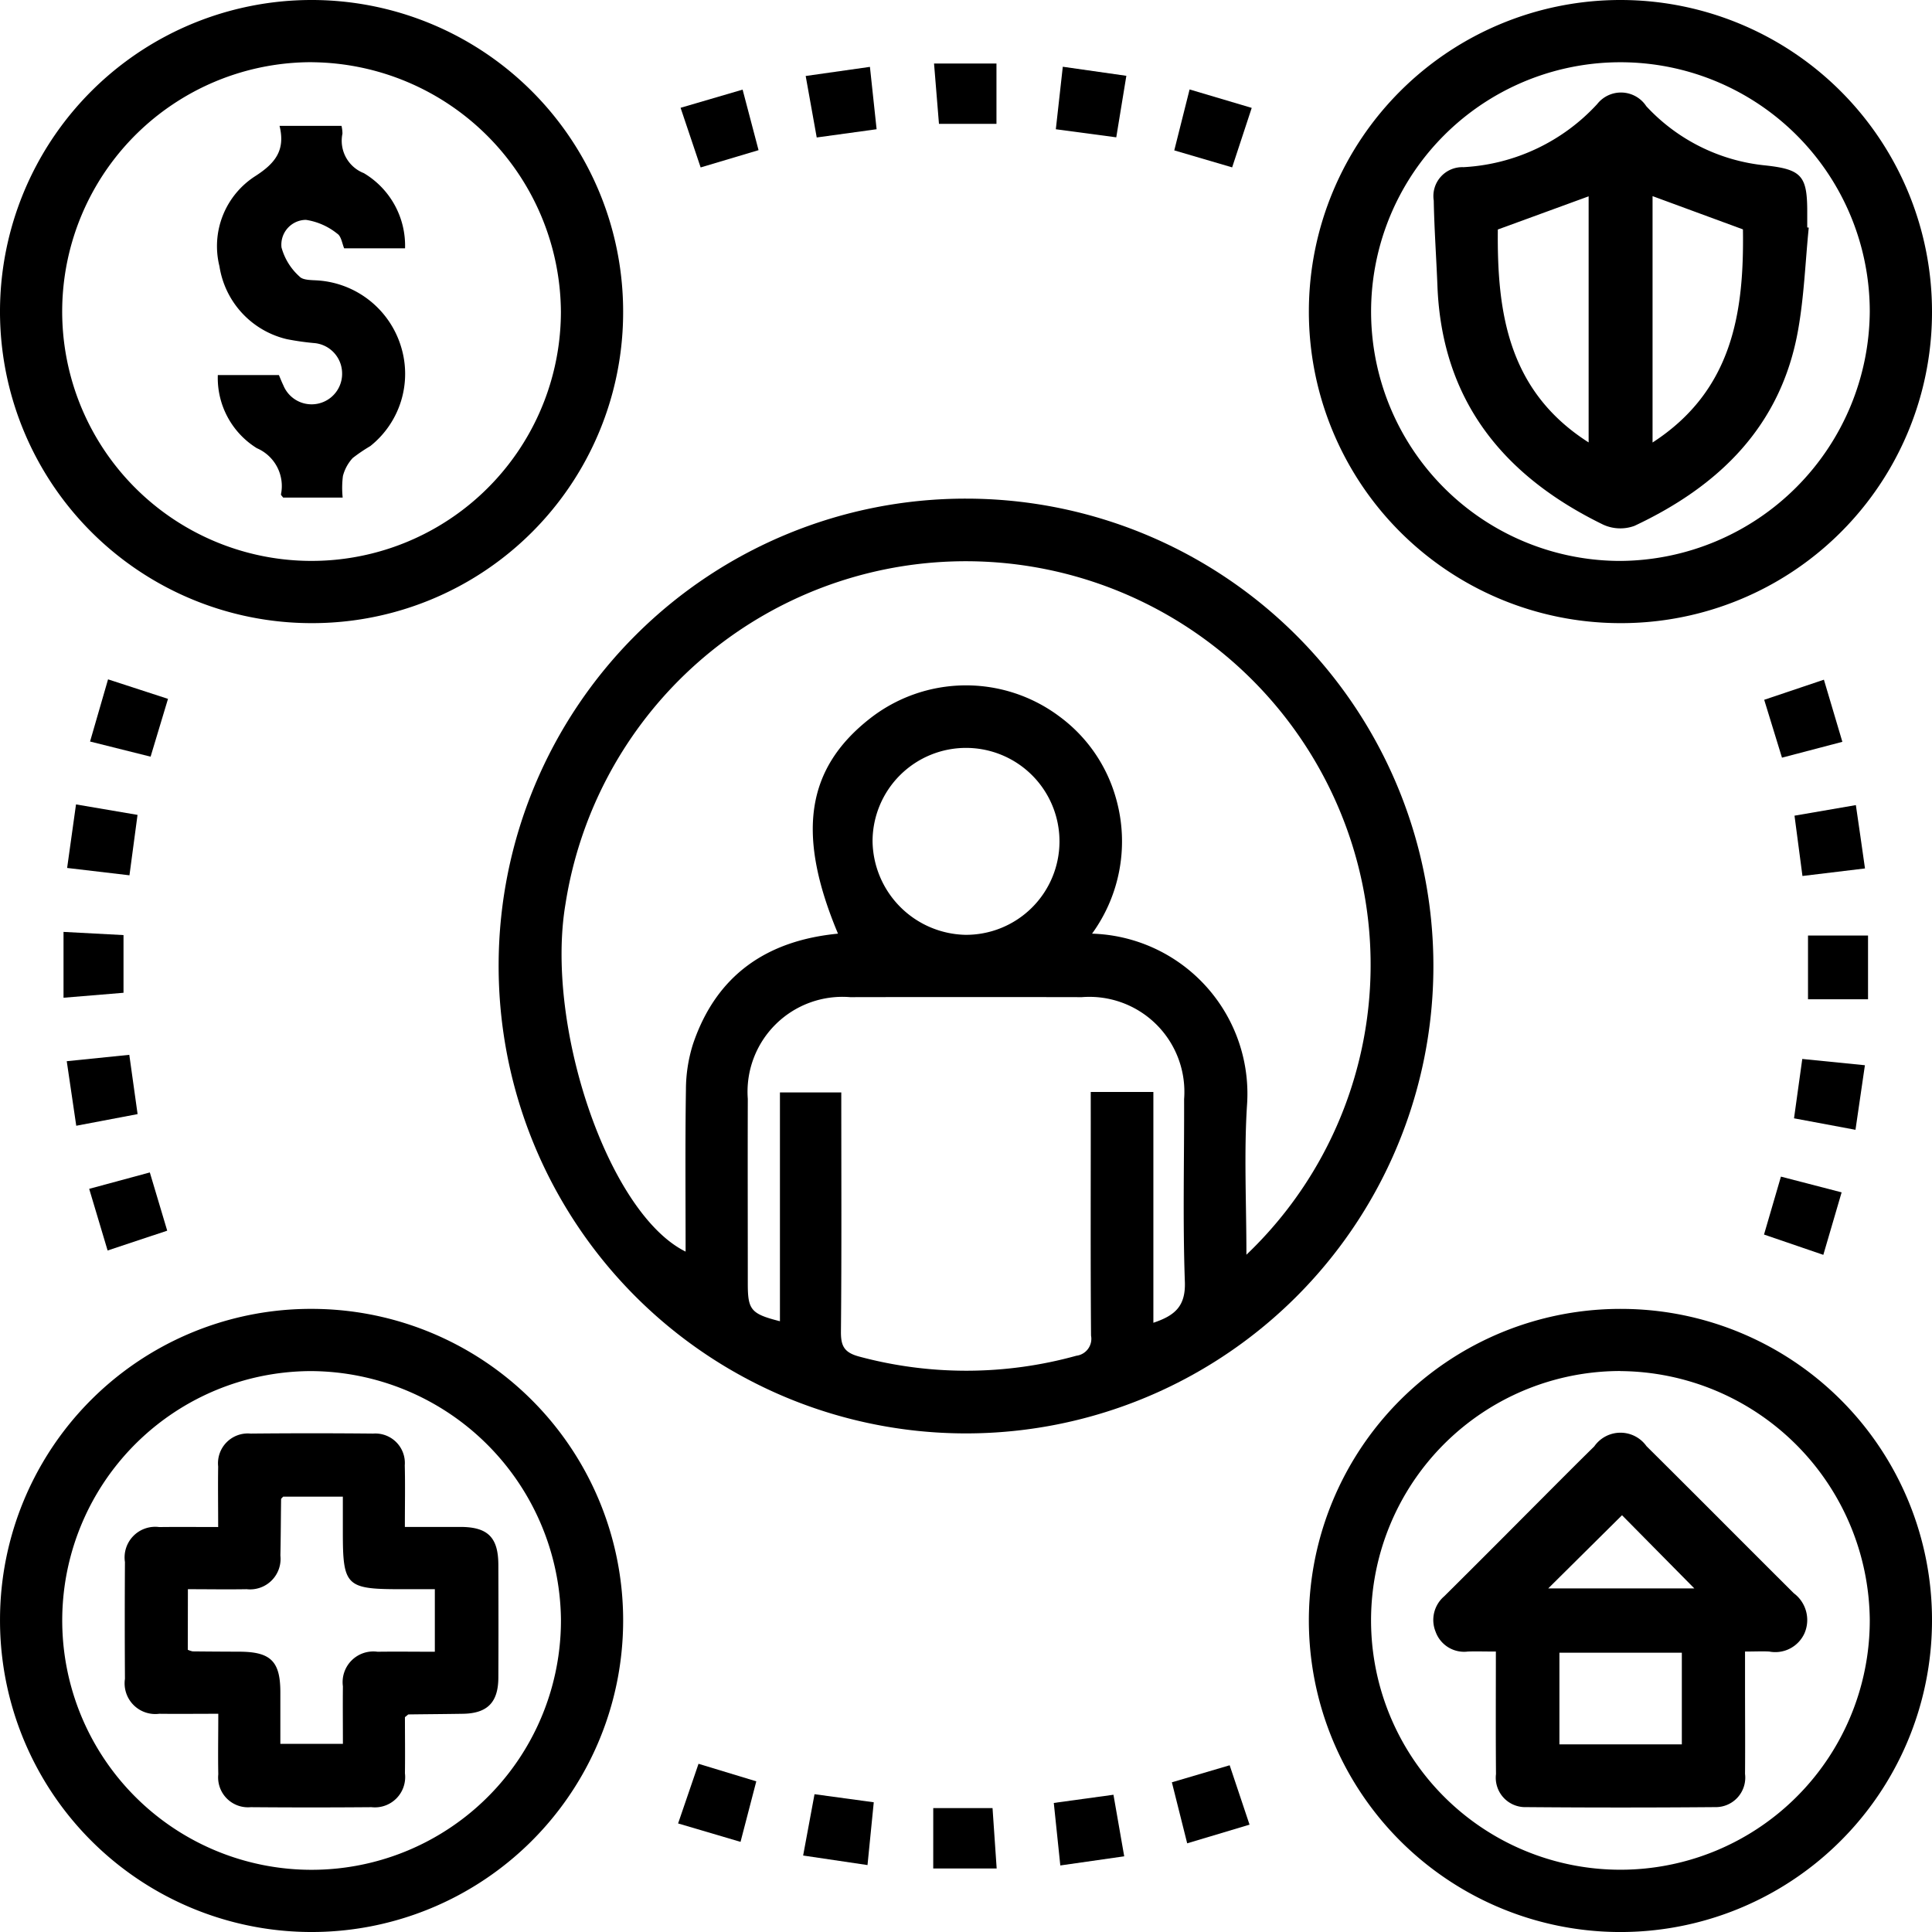
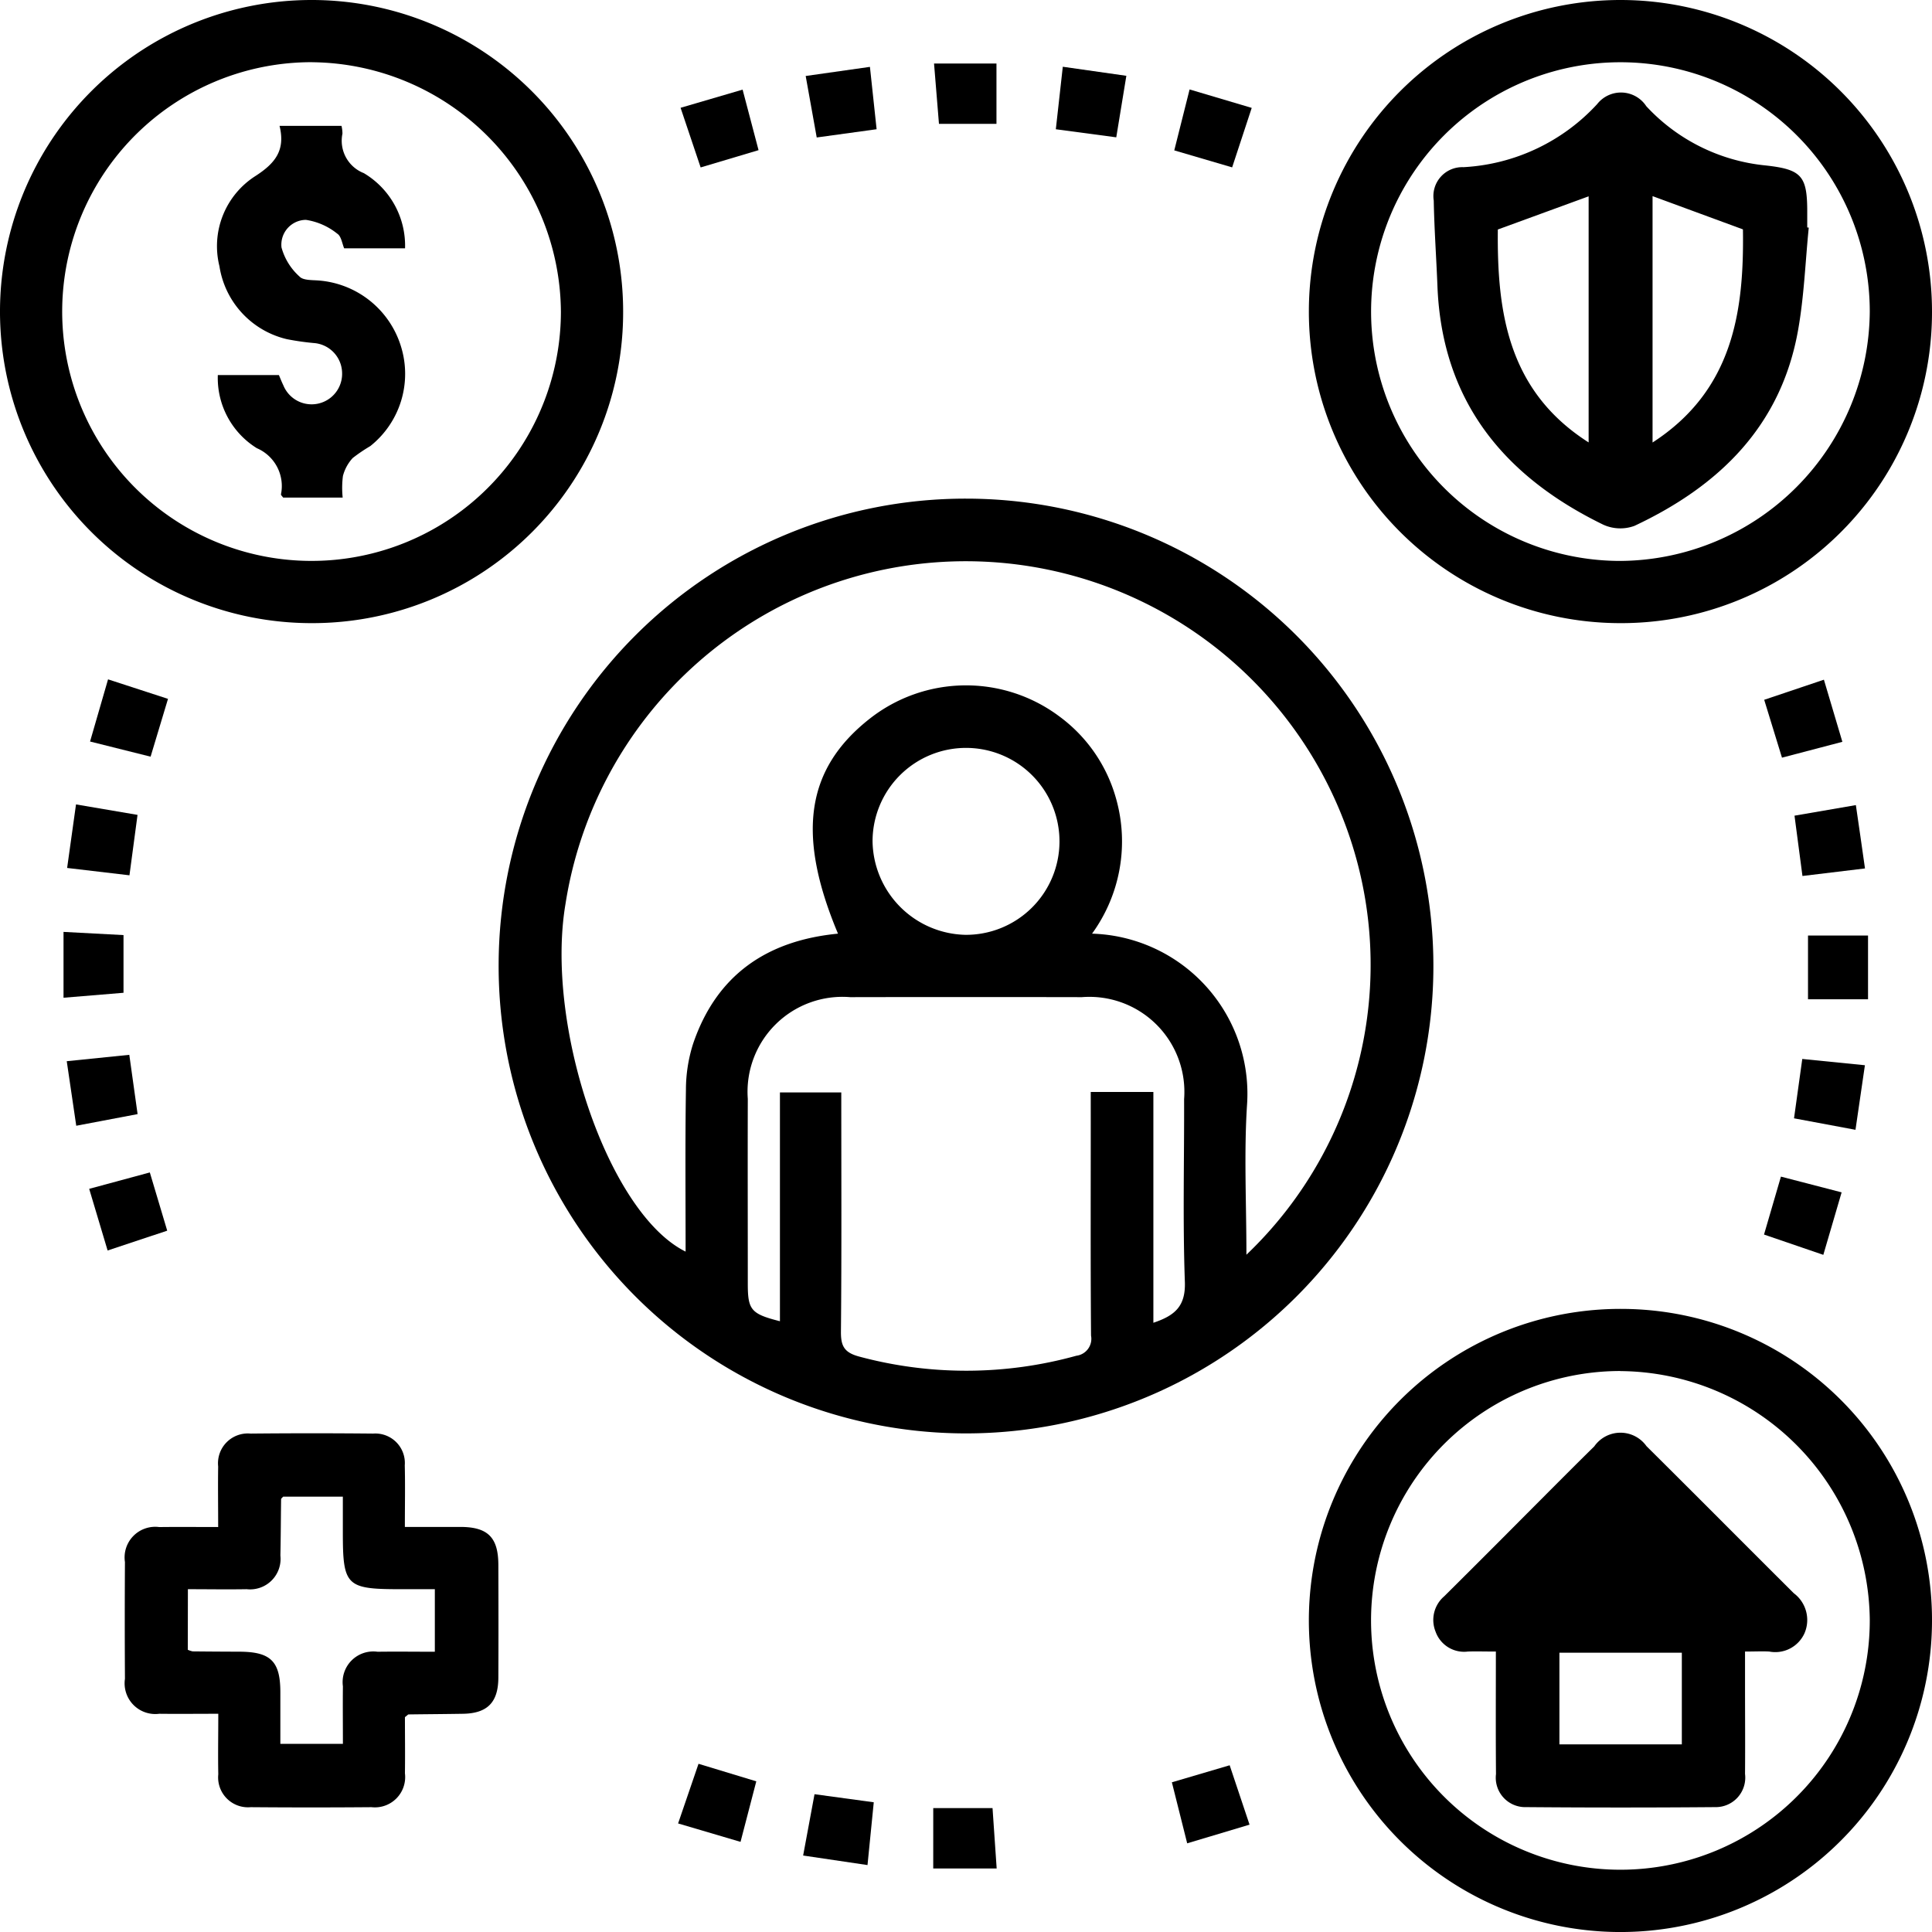
<svg xmlns="http://www.w3.org/2000/svg" width="95.748" height="95.749" viewBox="0 0 95.748 95.749">
  <g id="Beneficiary" transform="translate(-307.362 -141.397)">
    <g id="Group_2016" data-name="Group 2016" transform="translate(305.837 139.884)">
      <path id="Path_41347" data-name="Path 41347" d="M430.926,241.752a23.163,23.163,0,1,1-23.174,23.066A23.141,23.141,0,0,1,430.926,241.752Zm13.885,37.471a19.846,19.846,0,0,0,4.663-21.92,20.077,20.077,0,0,0-38.409,4.537c-1.02,6.04,2.121,15.334,5.953,17.228,0-2.685-.025-5.354.016-8.022a7.533,7.533,0,0,1,.352-2.268c1.157-3.419,3.66-5.127,7.184-5.467-2.067-4.928-1.588-8.168,1.571-10.652a7.72,7.72,0,0,1,9.406-.109,7.563,7.563,0,0,1,2.8,4.053,7.781,7.781,0,0,1-1.186,6.708,7.939,7.939,0,0,1,7.678,8.524C444.688,274.235,444.811,276.652,444.811,279.223Zm-7.715-8.066H440.2v11.438c1.064-.356,1.6-.817,1.561-2.016-.108-3.02-.029-6.046-.038-9.069a4.707,4.707,0,0,0-5.066-5.052q-5.741-.011-11.483,0A4.705,4.705,0,0,0,420.1,271.5c-.009,3.056,0,6.111,0,9.167,0,1.293.161,1.489,1.593,1.852v-11.34h3.04c0,4,.02,7.927-.017,11.85-.007.724.164,1.043.911,1.243a20.416,20.416,0,0,0,10.757-.043.847.847,0,0,0,.727-1c-.028-3.506-.014-7.012-.014-10.518Zm-6.224-7.788a4.632,4.632,0,1,0-4.589-4.651A4.706,4.706,0,0,0,430.872,263.369Z" transform="translate(-381.515 -215.527)" fill-rule="evenodd" />
      <path id="Path_41348" data-name="Path 41348" d="M327.21,176.645A15.441,15.441,0,1,1,342.645,161.2,15.407,15.407,0,0,1,327.21,176.645Zm.033-27.8a12.358,12.358,0,1,0,12.318,12.372A12.451,12.451,0,0,0,327.243,148.847Z" transform="translate(-310.238 -144.25)" fill-rule="evenodd" />
      <path id="Path_41349" data-name="Path 41349" d="M579.113,176.645a15.441,15.441,0,1,1,15.5-15.384A15.407,15.407,0,0,1,579.113,176.645ZM591.529,161.2A12.357,12.357,0,1,0,579.2,173.562,12.447,12.447,0,0,0,591.529,161.2Z" transform="translate(-497.34 -144.25)" fill-rule="evenodd" />
      <path id="Path_41350" data-name="Path 41350" d="M594.613,413.211a15.441,15.441,0,1,1-15.306-15.478A15.412,15.412,0,0,1,594.613,413.211Zm-15.449-12.4a12.358,12.358,0,1,0,12.365,12.324A12.451,12.451,0,0,0,579.164,400.815Z" transform="translate(-497.34 -331.352)" fill-rule="evenodd" />
-       <path id="Path_41351" data-name="Path 41351" d="M327.291,397.732a15.441,15.441,0,1,1-15.527,15.352A15.406,15.406,0,0,1,327.291,397.732Zm-.128,3.083a12.358,12.358,0,1,0,12.4,12.291A12.45,12.45,0,0,0,327.163,400.815Z" transform="translate(-310.238 -331.352)" fill-rule="evenodd" />
      <path id="Path_41352" data-name="Path 41352" d="M662.791,329.017h-2.975v-3.159h2.975Z" transform="translate(-568.688 -277.981)" fill-rule="evenodd" />
      <path id="Path_41353" data-name="Path 41353" d="M538.578,162.98l3.079.914-.97,2.948L537.819,166Z" transform="translate(-478.098 -157.034)" fill-rule="evenodd" />
      <path id="Path_41354" data-name="Path 41354" d="M660.637,349.94l-.467,3.2-3.046-.569c.139-1,.265-1.91.409-2.942Z" transform="translate(-566.689 -295.635)" fill-rule="evenodd" />
      <path id="Path_41355" data-name="Path 41355" d="M470.044,158.634c.113,1.058.217,2.029.331,3.091l-2.968.408c-.186-1.036-.358-2-.547-3.047Z" transform="translate(-425.406 -153.807)" fill-rule="evenodd" />
      <path id="Path_41356" data-name="Path 41356" d="M332.958,277.509l-.863,2.865-3-.751.892-3.081Z" transform="translate(-323.107 -241.361)" fill-rule="evenodd" />
      <path id="Path_41357" data-name="Path 41357" d="M654.285,376.144l-2.939-1.006.838-2.871,3.008.78Z" transform="translate(-562.398 -312.442)" fill-rule="evenodd" />
      <path id="Path_41358" data-name="Path 41358" d="M654.34,276.608l.915,3.079-2.993.785-.881-2.868Z" transform="translate(-562.424 -241.41)" fill-rule="evenodd" />
      <path id="Path_41359" data-name="Path 41359" d="M324.6,349.136l3.1-.316.411,2.938-3.04.577Z" transform="translate(-319.767 -295.031)" fill-rule="evenodd" />
      <path id="Path_41360" data-name="Path 41360" d="M515.35,158.612l3.15.449c-.167,1.007-.324,1.961-.5,3.049l-2.995-.4Z" transform="translate(-461.154 -153.791)" fill-rule="evenodd" />
      <path id="Path_41361" data-name="Path 41361" d="M657.611,304.262l-.394-2.989,3.041-.524c.156,1.08.3,2.049.452,3.139Z" transform="translate(-566.758 -259.336)" fill-rule="evenodd" />
      <path id="Path_41362" data-name="Path 41362" d="M329.844,375.331l-.913-3.055,3.005-.813.862,2.886Z" transform="translate(-322.986 -311.845)" fill-rule="evenodd" />
      <path id="Path_41363" data-name="Path 41363" d="M538.114,489.457l-.759-3.024,2.864-.844.985,2.943Z" transform="translate(-477.753 -396.591)" fill-rule="evenodd" />
      <path id="Path_41364" data-name="Path 41364" d="M469.563,494.669l-3.19-.473.564-3.039,2.936.4Z" transform="translate(-425.045 -400.725)" fill-rule="evenodd" />
      <path id="Path_41365" data-name="Path 41365" d="M325.116,300.618l3.049.519-.4,2.994-3.089-.364C324.82,302.721,324.956,301.754,325.116,300.618Z" transform="translate(-319.824 -259.239)" fill-rule="evenodd" />
      <path id="Path_41366" data-name="Path 41366" d="M442.3,488.259l1.012-2.956,2.863.869-.781,3Z" transform="translate(-407.169 -396.378)" fill-rule="evenodd" />
      <path id="Path_41367" data-name="Path 41367" d="M442.776,163.9,445.85,163l.79,3-2.87.856Z" transform="translate(-407.522 -157.045)" fill-rule="evenodd" />
-       <path id="Path_41368" data-name="Path 41368" d="M514.625,491.67l2.957-.406.533,3.051-3.167.453Z" transform="translate(-460.875 -400.805)" fill-rule="evenodd" />
      <path id="Path_41369" data-name="Path 41369" d="M491.419,493.832h2.938c.068.989.134,1.959.205,2.994h-3.144Z" transform="translate(-443.643 -402.712)" fill-rule="evenodd" />
      <path id="Path_41370" data-name="Path 41370" d="M323.99,328.423V325.16l2.973.158v2.859Z" transform="translate(-319.317 -277.463)" fill-rule="evenodd" />
      <path id="Path_41371" data-name="Path 41371" d="M494.664,157.986v2.99h-2.85c-.08-.982-.159-1.953-.244-2.99Z" transform="translate(-443.755 -153.326)" fill-rule="evenodd" />
      <path id="Path_41379" data-name="Path 41379" d="M359.85,188.414H356.9c-.044-.064-.113-.118-.108-.163a2.04,2.04,0,0,0-1.194-2.284,4.093,4.093,0,0,1-1.936-3.626h3.027c.055.128.132.325.223.515a1.512,1.512,0,0,0,2.909-.633,1.512,1.512,0,0,0-1.41-1.469,13.09,13.09,0,0,1-1.327-.191,4.4,4.4,0,0,1-3.341-3.612,4.122,4.122,0,0,1,1.784-4.474c.986-.636,1.491-1.278,1.194-2.485h3.07a1.631,1.631,0,0,1,.047.389,1.722,1.722,0,0,0,1.059,1.953,4.182,4.182,0,0,1,2.044,3.728h-3.017c-.1-.232-.144-.6-.341-.726a3.244,3.244,0,0,0-1.556-.686,1.23,1.23,0,0,0-1.209,1.367,2.986,2.986,0,0,0,.895,1.444c.172.187.6.169.914.192a4.641,4.641,0,0,1,4.112,3.271,4.573,4.573,0,0,1-1.521,4.938,8.151,8.151,0,0,0-.872.592,2.092,2.092,0,0,0-.484.89A4.637,4.637,0,0,0,359.85,188.414Z" transform="translate(-341.342 -162.241)" fill-rule="evenodd" />
      <path id="Path_41380" data-name="Path 41380" d="M606.352,170.267c-.169,1.693-.231,3.405-.528,5.076-.844,4.759-3.915,7.735-8.112,9.706a2.037,2.037,0,0,1-1.547-.061c-4.931-2.4-7.993-6.133-8.215-11.823-.055-1.413-.157-2.824-.183-4.237a1.433,1.433,0,0,1,1.474-1.656,9.709,9.709,0,0,0,6.625-3.126,1.5,1.5,0,0,1,2.435.105,9.291,9.291,0,0,0,5.9,2.934c1.837.2,2.085.531,2.076,2.4,0,.225,0,.45,0,.675Zm-10.909-1.55-4.5,1.644c-.042,4.09.494,8,4.5,10.552Zm3.168,12.2c3.987-2.581,4.54-6.486,4.479-10.562l-4.479-1.648Z" transform="translate(-515.187 -157.474)" fill-rule="evenodd" />
-       <path id="Path_41381" data-name="Path 41381" d="M590.771,432.421c-.557,0-.973-.014-1.388,0a1.5,1.5,0,0,1-1.6-.985,1.541,1.541,0,0,1,.43-1.755q1.95-1.937,3.887-3.886c1.181-1.182,2.356-2.372,3.548-3.543a1.582,1.582,0,0,1,2.589-.008c2.442,2.421,4.864,4.864,7.3,7.288a1.654,1.654,0,0,1,.529,1.982,1.588,1.588,0,0,1-1.747.907c-.351-.02-.7,0-1.2,0v1.725c0,1.447.012,2.893,0,4.339a1.462,1.462,0,0,1-1.489,1.646q-4.677.039-9.353,0a1.458,1.458,0,0,1-1.5-1.639C590.76,436.506,590.771,434.52,590.771,432.421Zm9.216,4.6v-4.541H593.92v4.541Zm.62-7.728-3.584-3.628-3.658,3.628Z" transform="translate(-515.112 -349.059)" fill-rule="evenodd" />
+       <path id="Path_41381" data-name="Path 41381" d="M590.771,432.421c-.557,0-.973-.014-1.388,0a1.5,1.5,0,0,1-1.6-.985,1.541,1.541,0,0,1,.43-1.755q1.95-1.937,3.887-3.886c1.181-1.182,2.356-2.372,3.548-3.543a1.582,1.582,0,0,1,2.589-.008c2.442,2.421,4.864,4.864,7.3,7.288a1.654,1.654,0,0,1,.529,1.982,1.588,1.588,0,0,1-1.747.907c-.351-.02-.7,0-1.2,0v1.725c0,1.447.012,2.893,0,4.339a1.462,1.462,0,0,1-1.489,1.646q-4.677.039-9.353,0a1.458,1.458,0,0,1-1.5-1.639C590.76,436.506,590.771,434.52,590.771,432.421Zm9.216,4.6v-4.541H593.92v4.541ZZ" transform="translate(-515.112 -349.059)" fill-rule="evenodd" />
      <path id="Path_41382" data-name="Path 41382" d="M340.378,426.336c0-1.077-.015-2.037,0-3a1.477,1.477,0,0,1,1.606-1.631q3.039-.03,6.079,0a1.462,1.462,0,0,1,1.563,1.576c.024.964.005,1.928.005,3.05.943,0,1.861,0,2.778,0,1.337.009,1.85.524,1.855,1.874.006,1.866.009,3.732,0,5.6-.006,1.224-.547,1.766-1.751,1.786-.9.015-1.8.02-2.7.032-.025,0-.049.036-.179.135,0,.871.013,1.827,0,2.782a1.5,1.5,0,0,1-1.658,1.68q-2.992.025-5.983,0a1.481,1.481,0,0,1-1.609-1.629c-.019-.959,0-1.919,0-3-1.02,0-1.973.011-2.926,0a1.52,1.52,0,0,1-1.7-1.731q-.018-2.9,0-5.79a1.517,1.517,0,0,1,1.7-1.732C338.379,426.326,339.309,426.336,340.378,426.336Zm-1.505,6.083a1.121,1.121,0,0,0,.243.08q1.157.012,2.314.015c1.547.005,2.025.472,2.03,1.989,0,.858,0,1.715,0,2.578h3.1c0-.994-.01-1.922,0-2.85a1.521,1.521,0,0,1,1.719-1.714c.951-.013,1.9,0,2.837,0v-3.1h-1.708c-2.684,0-2.851-.165-2.851-2.807v-1.778h-2.96c-.064.072-.1.1-.1.119-.013.932-.014,1.864-.035,2.8a1.511,1.511,0,0,1-1.673,1.666c-.956.017-1.911,0-2.911,0Z" transform="translate(-328.041 -349.145)" fill-rule="evenodd" />
    </g>
  </g>
</svg>